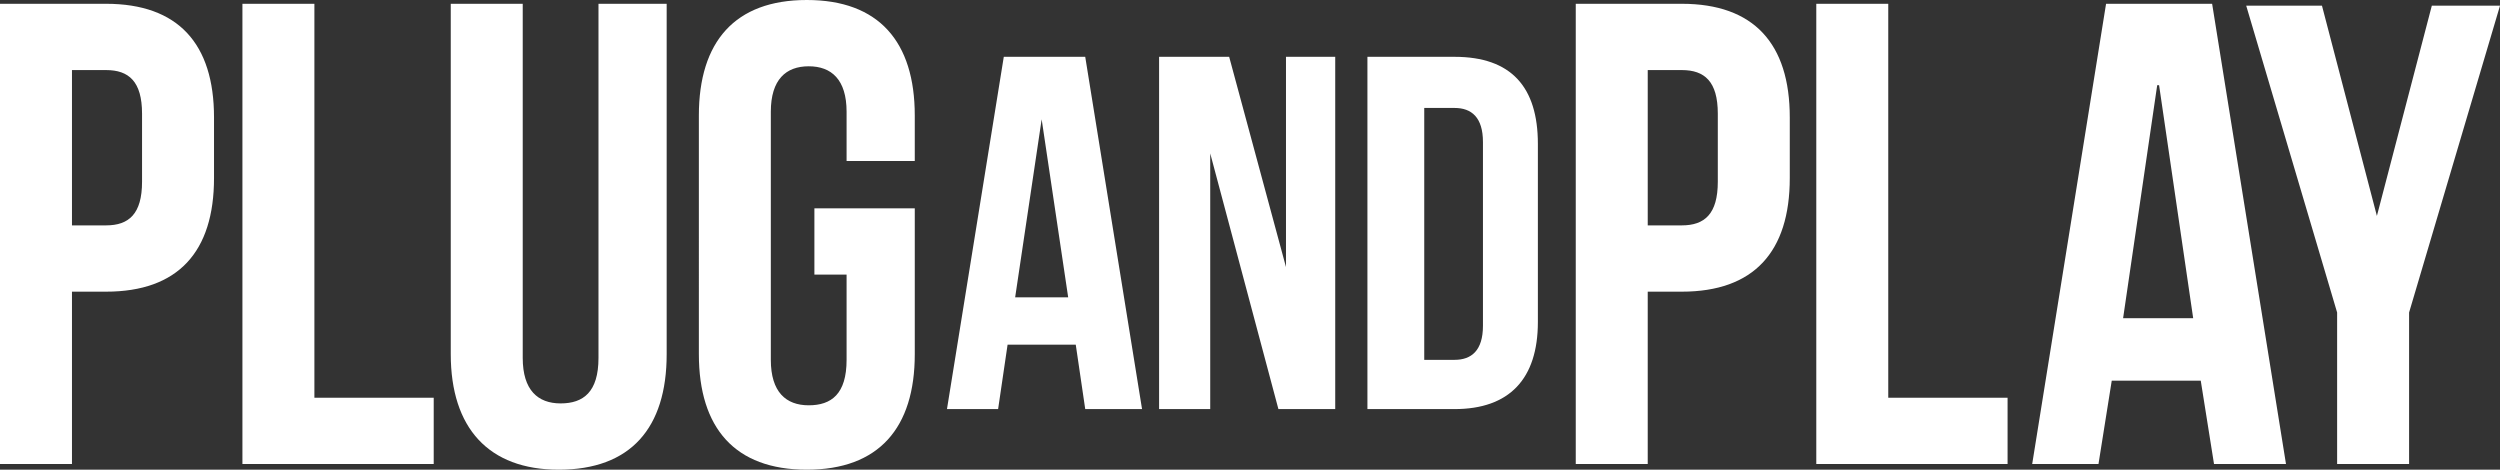
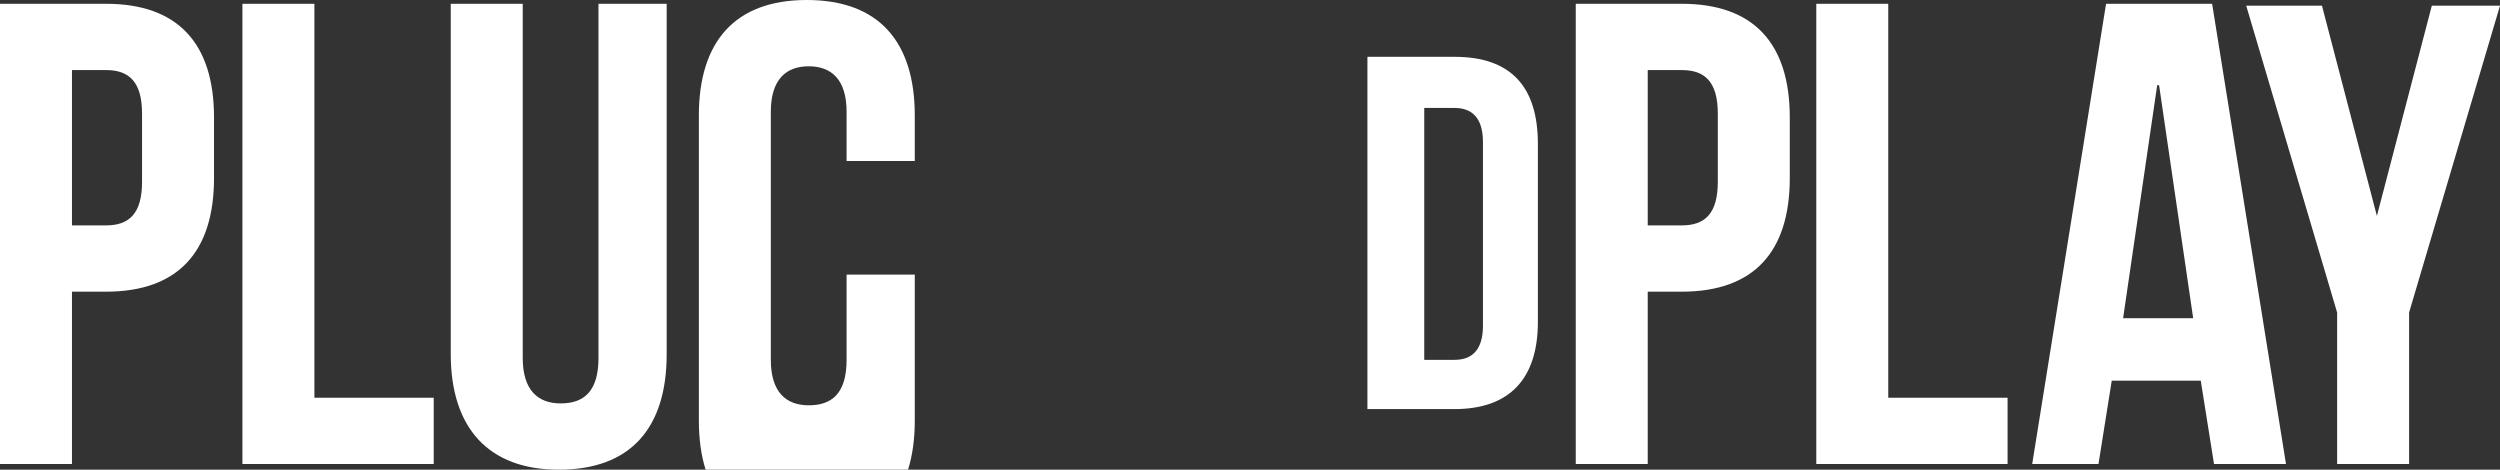
<svg xmlns="http://www.w3.org/2000/svg" id="Capa_1" viewBox="0 0 132 24.8">
  <rect x="0" y="0" width="132" height="24.8" fill="#333333" stroke="none" />
-   <path d="M5.6,15.4h-1.8v9.1H0V.2h5.6c3.8,0,5.7,2.1,5.7,6v3.2c0,3.9-1.9,6-5.7,6h0ZM7.5,6c0-1.7-.7-2.3-1.9-2.3h-1.8v8.2h1.8c1.2,0,1.9-.6,1.9-2.3v-3.6h0ZM12.8,24.5V.2h3.8v20.8h6.3v3.5s-10.1,0-10.1,0ZM29.5,24.8c-3.7,0-5.7-2.2-5.7-6.1V.2h3.8v18.7c0,1.7.8,2.4,2,2.4s2-.6,2-2.4V.2h3.6v18.5c0,3.9-1.9,6.1-5.7,6.1h0ZM43,14.5v-3.5h5.3v7.7c0,3.9-1.9,6.1-5.7,6.1s-5.7-2.2-5.7-6.1V6.1c0-3.9,1.9-6.1,5.7-6.1s5.7,2.2,5.7,6.1v2.4h-3.6v-2.6c0-1.7-.8-2.4-2-2.4s-2,.7-2,2.4v13.1c0,1.7.8,2.4,2,2.4s2-.6,2-2.4v-4.5s-1.7,0-1.7,0Z" fill="#fff" />
-   <path d="M57.3,3h-4.3l-3,18.6h2.7l.5-3.4h3.6l.5,3.4h3l-3-18.6h0ZM55,6.3l1.4,9.4h-2.8l1.4-9.4h0Z" fill="#fff" />
-   <polygon points="67.5 21.6 70.5 21.6 70.5 3 67.9 3 67.9 14.1 64.9 3 61.2 3 61.2 21.6 63.9 21.6 63.9 8.1 67.5 21.6 67.5 21.6" fill="#fff" />
+   <path d="M5.6,15.4h-1.8v9.1H0V.2h5.6c3.8,0,5.7,2.1,5.7,6v3.2c0,3.9-1.9,6-5.7,6h0ZM7.5,6c0-1.7-.7-2.3-1.9-2.3h-1.8v8.2h1.8c1.2,0,1.9-.6,1.9-2.3v-3.6h0ZM12.8,24.5V.2h3.8v20.8h6.3v3.5s-10.1,0-10.1,0ZM29.5,24.8c-3.7,0-5.7-2.2-5.7-6.1V.2h3.8v18.7c0,1.7.8,2.4,2,2.4s2-.6,2-2.4V.2h3.6v18.5c0,3.9-1.9,6.1-5.7,6.1h0ZM43,14.5h5.3v7.7c0,3.9-1.9,6.1-5.7,6.1s-5.7-2.2-5.7-6.1V6.1c0-3.9,1.9-6.1,5.7-6.1s5.7,2.2,5.7,6.1v2.4h-3.6v-2.6c0-1.7-.8-2.4-2-2.4s-2,.7-2,2.4v13.1c0,1.7.8,2.4,2,2.4s2-.6,2-2.4v-4.5s-1.7,0-1.7,0Z" fill="#fff" />
  <path d="M72.2,21.6h4.6c2.9,0,4.4-1.6,4.4-4.6V7.6c0-3-1.4-4.6-4.4-4.6h-4.6v18.6h0ZM76.8,5.7c.9,0,1.5.5,1.5,1.8v9.7c0,1.3-.6,1.8-1.5,1.8h-1.6V5.7s1.6,0,1.6,0Z" fill="#fff" />
  <path d="M88.8,15.4h-1.8v9.1h-3.8V.2h5.6c3.8,0,5.7,2.1,5.7,6v3.2c0,3.9-1.9,6-5.7,6h0ZM90.7,6c0-1.7-.7-2.3-1.9-2.3h-1.8v8.2h1.8c1.2,0,1.9-.6,1.9-2.3v-3.6h0ZM95.9,24.5V.2h3.8v20.8h6.3v3.5h-10.1ZM116.9,24.5l-.7-4.4h-4.7l-.7,4.4h-3.5L111.2.2h5.6l3.9,24.3h-3.9.1ZM113.9,4.5l-1.8,12.3h3.7l-1.8-12.3h-.1ZM127.2,16.5v8h-3.8v-8L118.6.3h4l2.9,11.1,2.9-11.1h3.6l-4.8,16.2h0Z" fill="#fff" />
</svg>